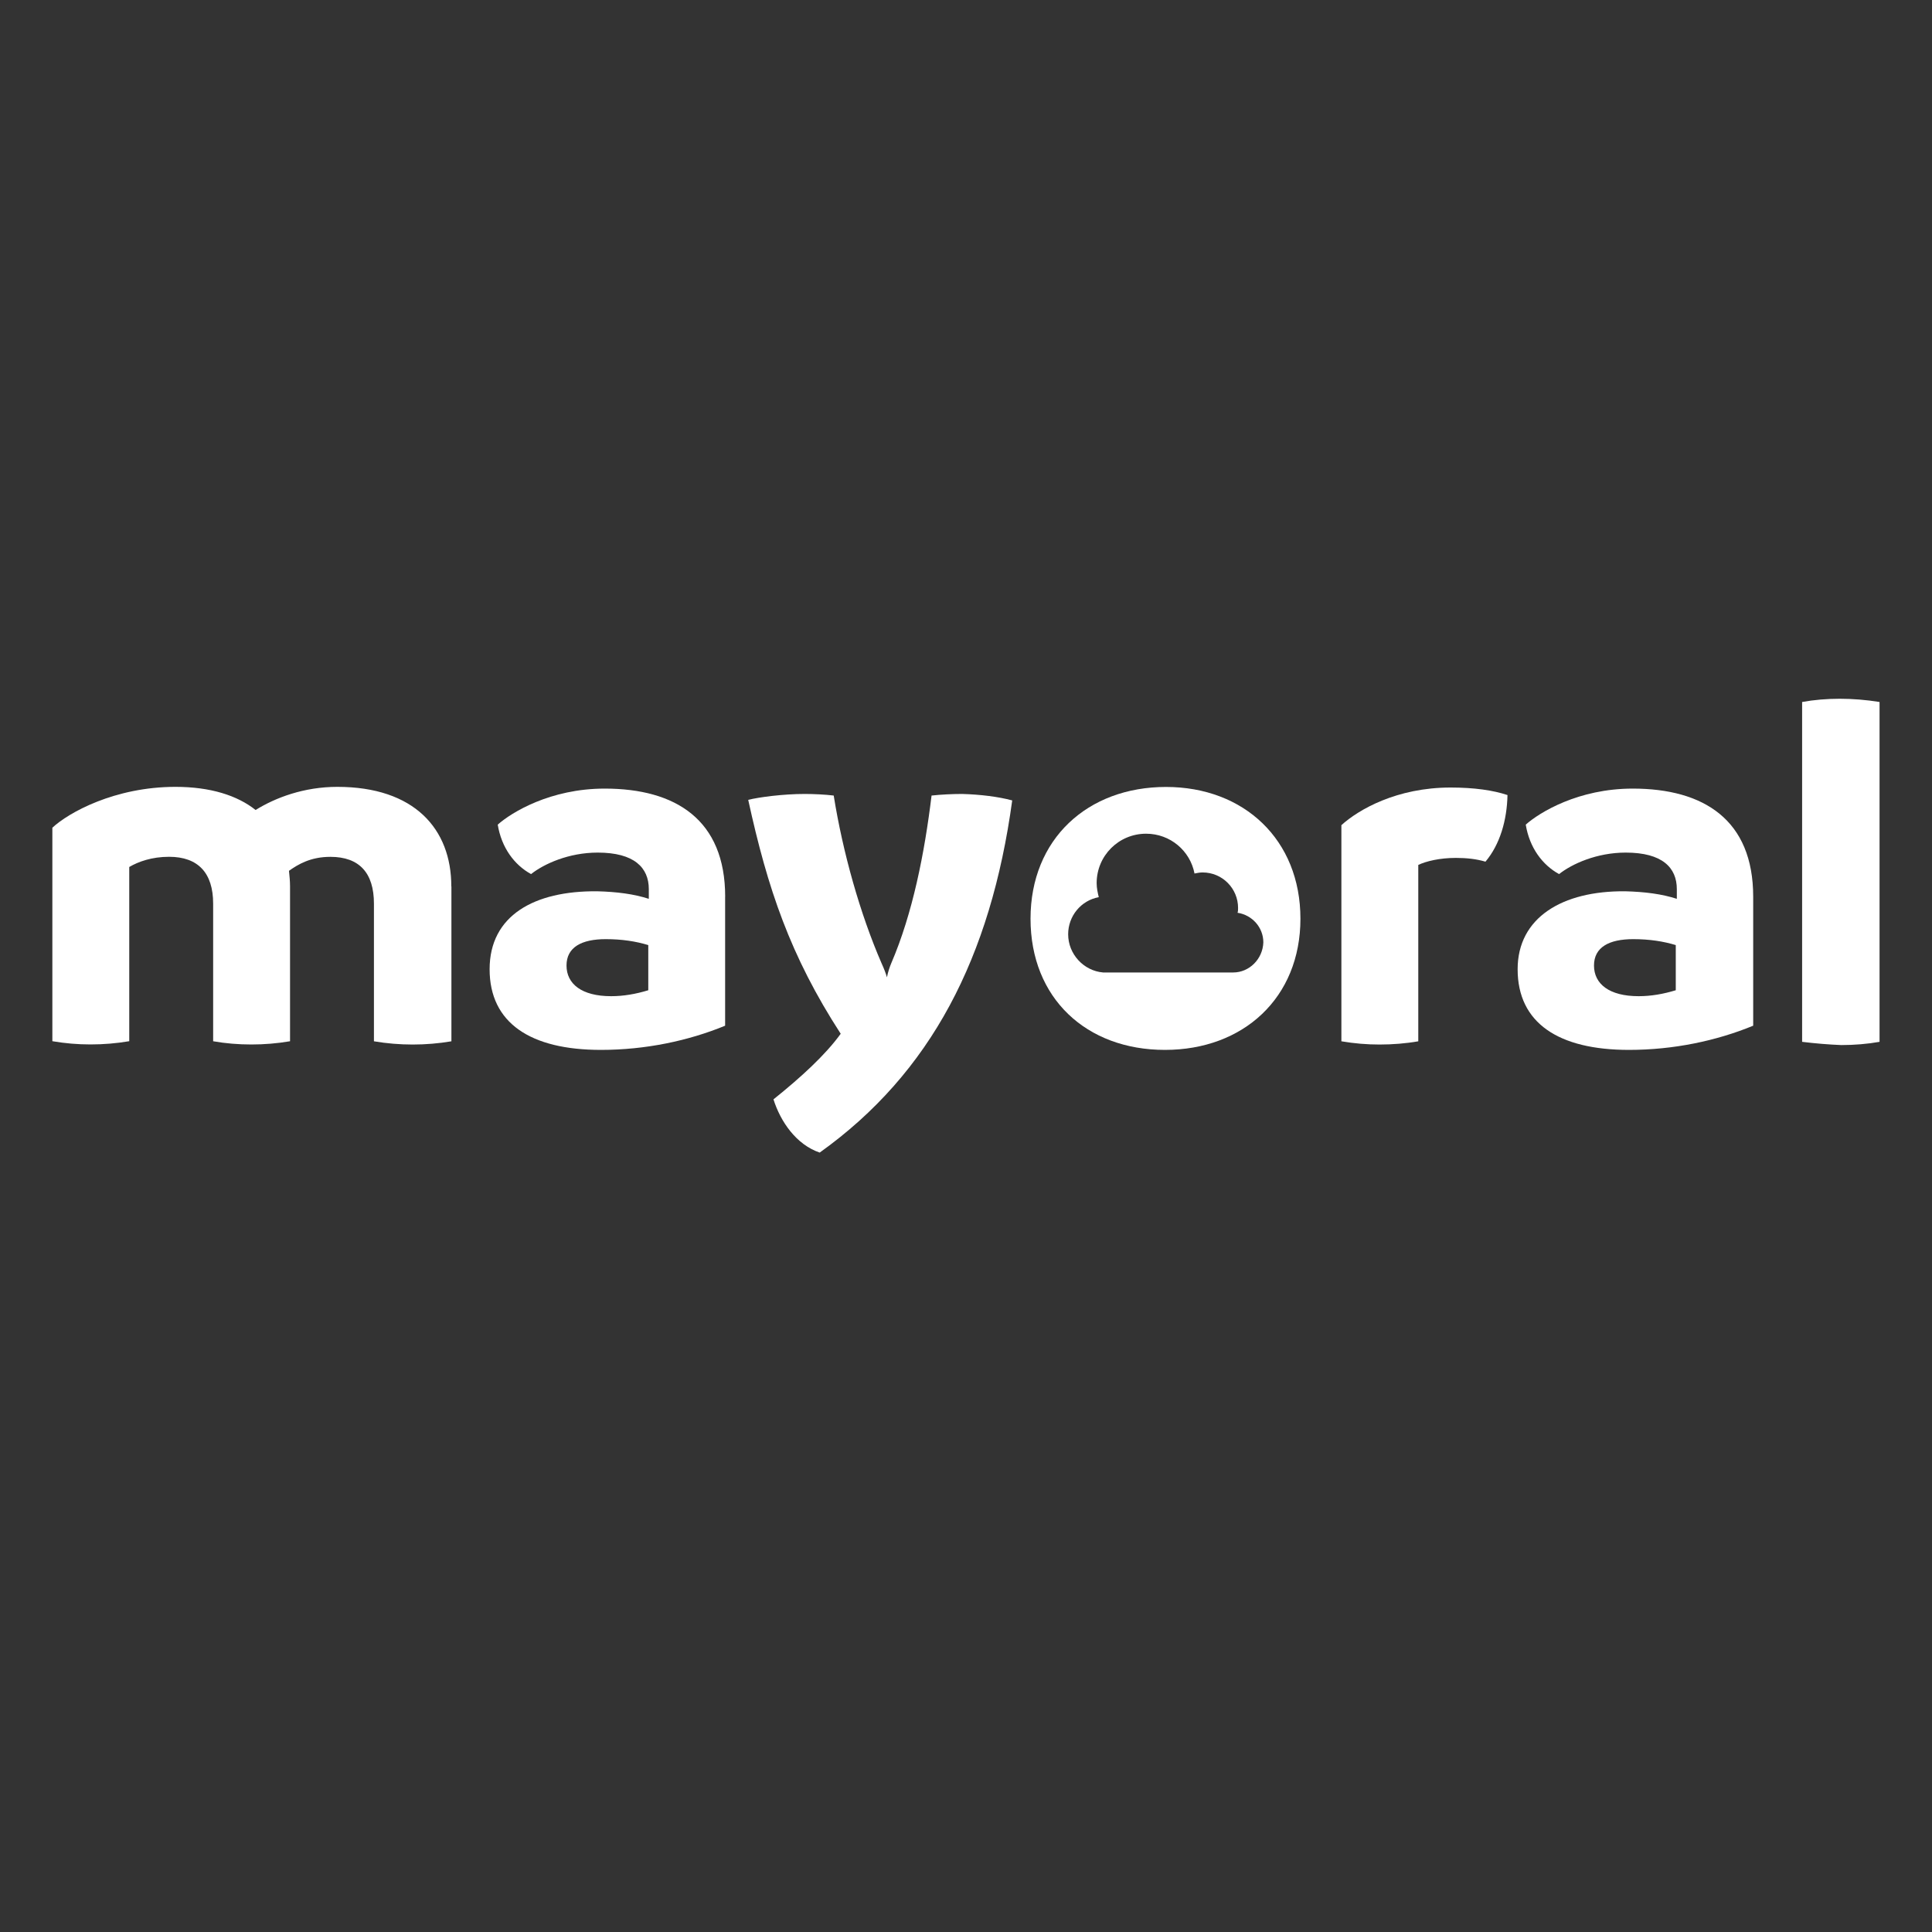
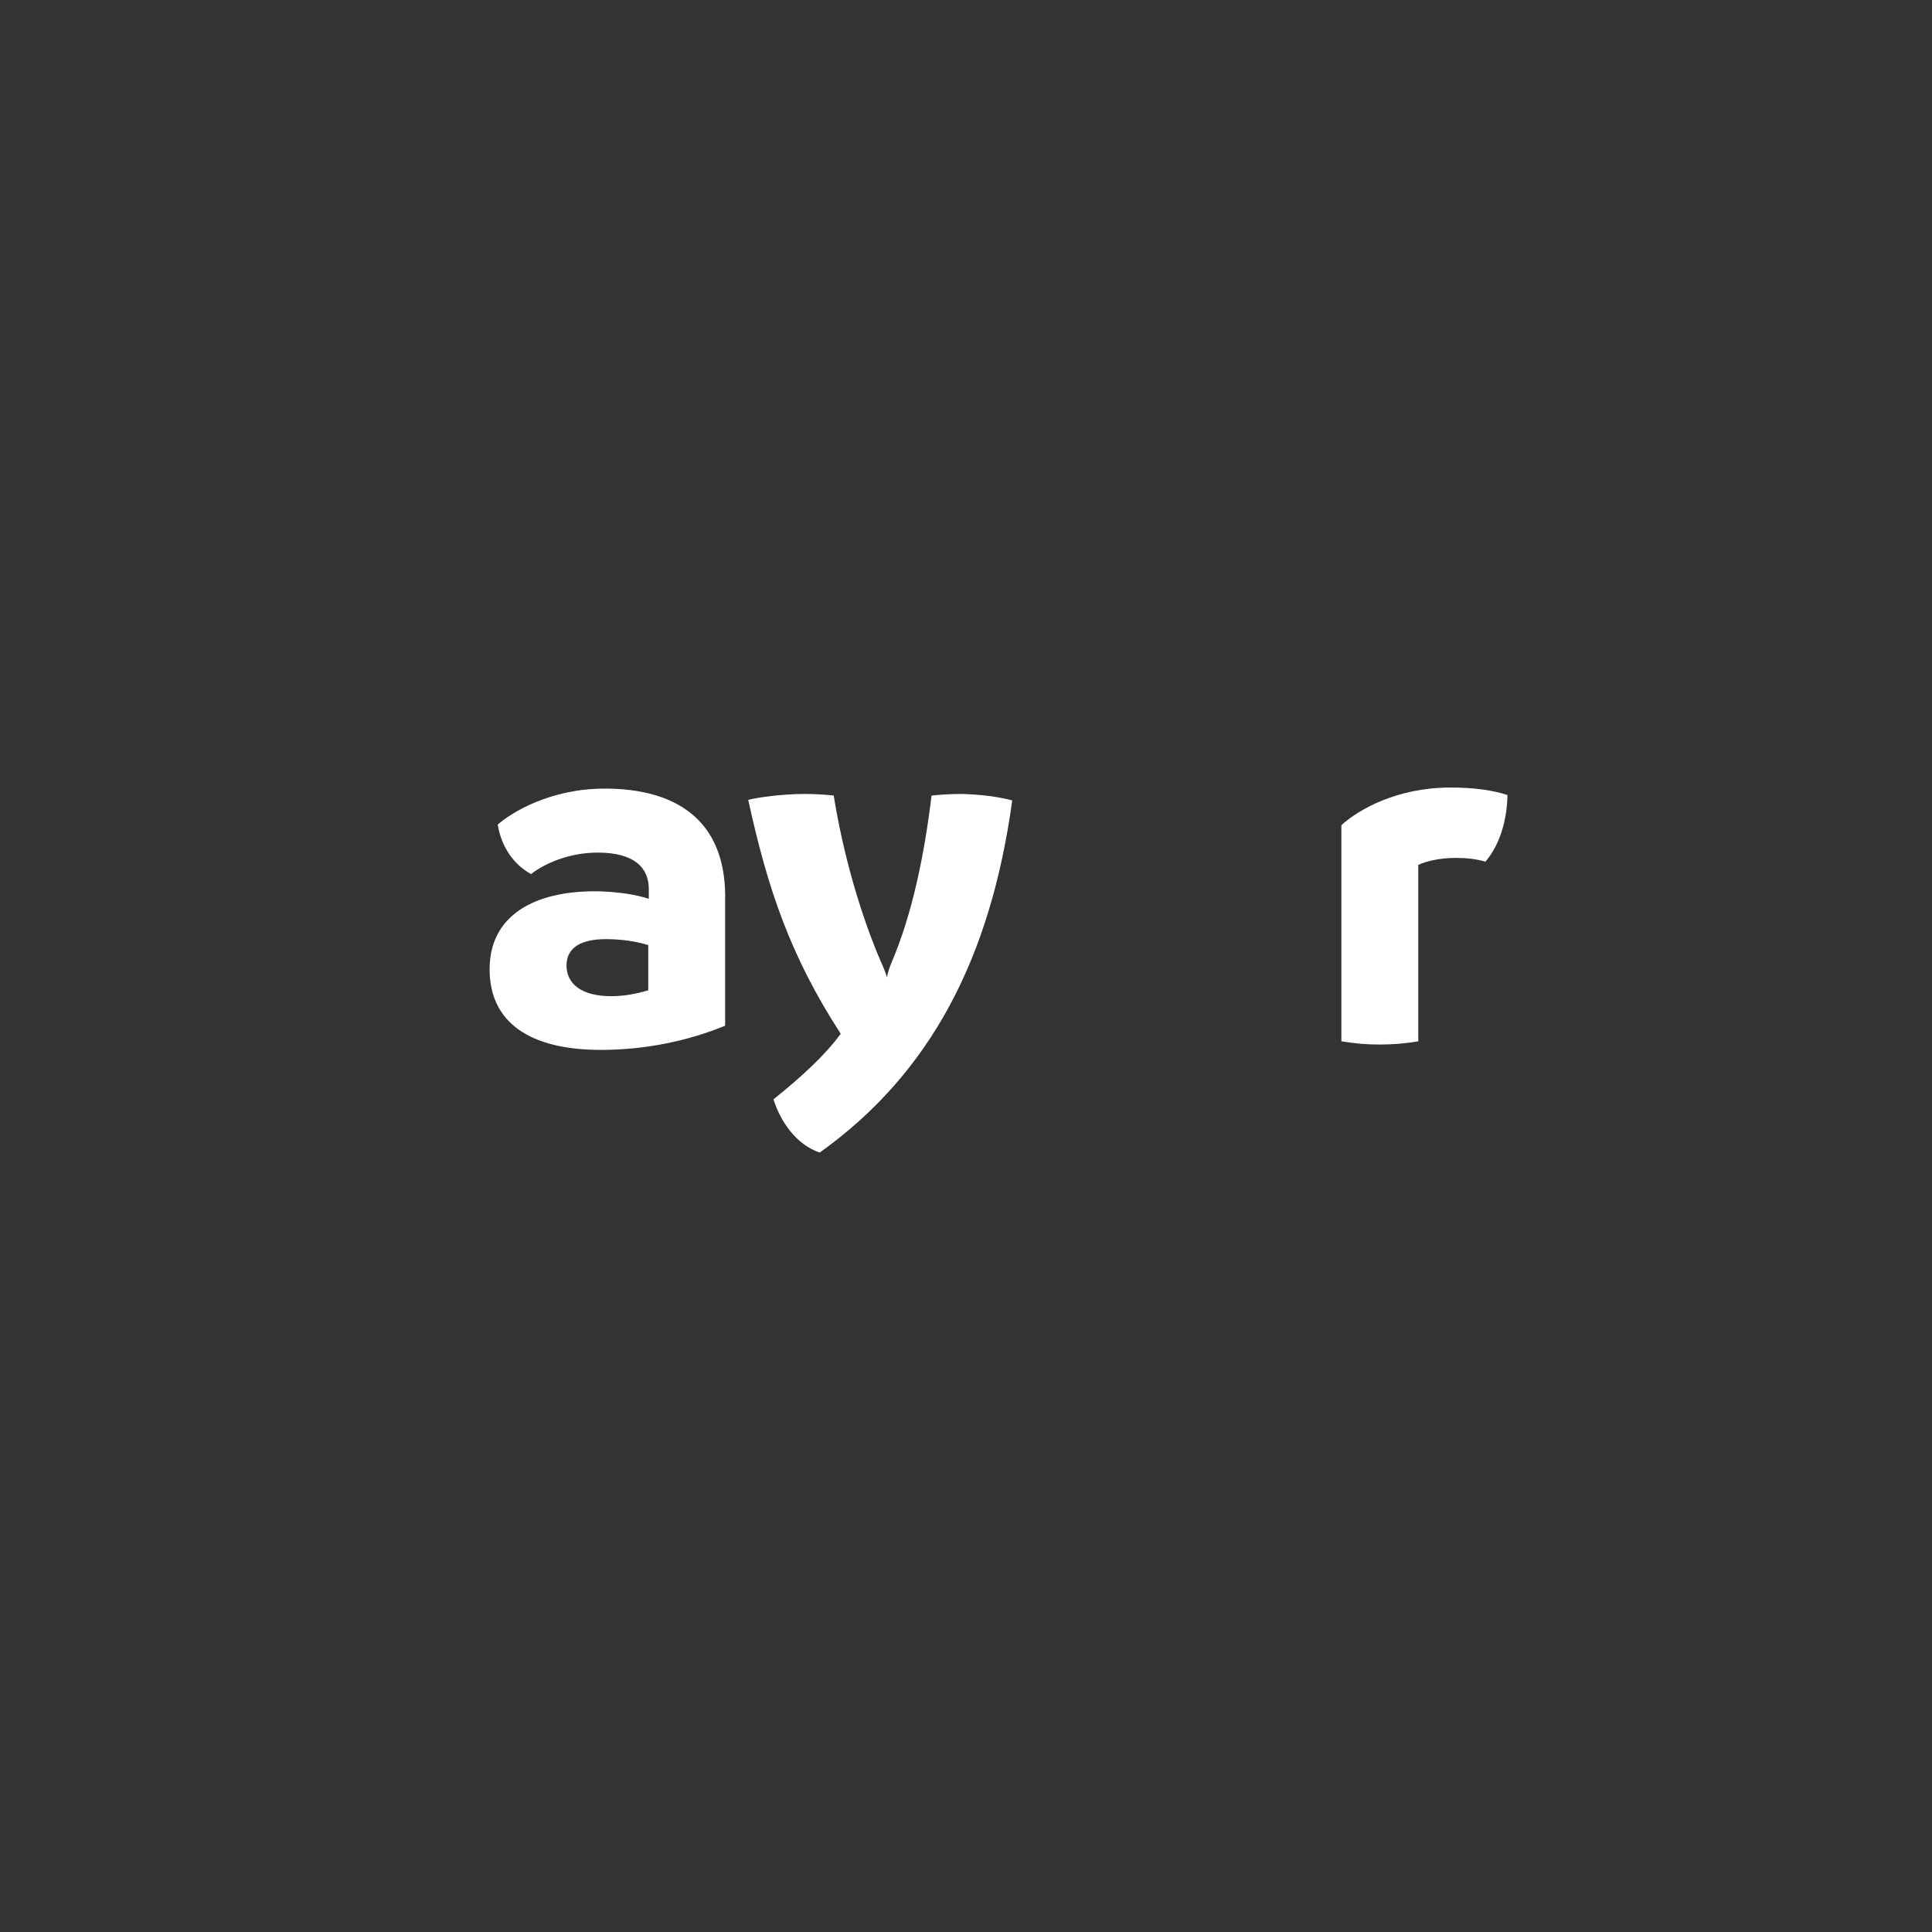
<svg xmlns="http://www.w3.org/2000/svg" id="Capa_1" data-name="Capa 1" viewBox="0 0 400 400">
  <rect x="0" y="0" width="400" height="400" fill="#333333" stroke="none" />
  <defs>
    <style>
      .cls-1 {
        fill: #fff;
      }
    </style>
  </defs>
-   <path class="cls-1" d="M93.46,183.53v32.06c-2.67,.45-5.34,.67-8.02,.67s-5.34-.22-8.02-.67v-28.5c0-6.35-3.01-9.69-9.02-9.69-4.12,0-6.68,1.56-8.57,2.89,.11,1.11,.22,2.12,.22,3.23v32.06c-2.67,.45-5.34,.67-8.02,.67s-5.34-.22-7.9-.67v-28.5c0-6.35-3.12-9.69-9.13-9.69-3.56,0-6.35,1-8.24,2.11v36.07c-2.67,.45-5.34,.67-8.02,.67s-5.23-.22-7.9-.67v-44.2c3.34-3.12,12.91-8.46,25.49-8.46,7.24,0,12.8,1.78,16.59,4.79,4.12-2.56,10.02-4.79,16.92-4.79,15.92,0,23.6,8.68,23.6,20.6" />
  <path class="cls-1" d="M150.13,185.64v26.72c-7.57,3.12-16.48,5.01-25.72,5.01-14.58,0-23.04-5.57-23.04-16.7s9.24-16.26,22.27-16.14c4.12,.11,7.57,.56,10.69,1.56v-2c0-4.45-3.01-7.57-10.58-7.57-6.01,0-11.13,2.34-13.8,4.45-3.45-1.89-6.12-5.46-6.9-10.24,2.89-2.56,10.91-7.46,22.15-7.46,14.7,0,24.94,6.46,24.94,22.38m-23.6,20.6c2.56,0,5.12-.45,7.68-1.23v-9.35c-2.56-.78-5.46-1.23-8.8-1.23-5.01,0-8.13,1.67-8.13,5.46s3.12,6.35,9.24,6.35" />
  <path class="cls-1" d="M209.57,165.71c-4.45,32.51-16.81,56.44-39.86,72.92-4.9-1.67-8.13-6.46-9.57-11.02,5.68-4.56,10.69-9.13,13.92-13.58-10.46-16.14-15.14-30.06-19.15-48.43,2.23-.56,7.24-1.22,11.69-1.22,1.89,0,4.23,.11,6.01,.33,1.89,11.8,5.46,24.49,9.91,34.73,.56,1.23,.89,2.12,1.11,2.9,.22-1.11,.56-2.12,.89-2.9,4.45-10.35,6.9-22.82,8.35-34.73,2-.22,4.34-.33,6.35-.33,3.78,.11,7.46,.56,10.35,1.34" />
  <path class="cls-1" d="M312.11,164.6c-.11,5.23-1.56,10.24-4.56,13.8-1.89-.56-3.9-.78-6.12-.78-3.34,0-6.12,.67-7.79,1.45v36.52c-2.56,.45-5.34,.67-8.01,.67s-5.23-.22-7.91-.67v-44.75c3.56-3.23,11.47-7.79,22.6-7.79,4.9,0,8.8,.56,11.8,1.56" />
-   <path class="cls-1" d="M362.98,185.64v26.72c-7.57,3.12-16.48,5.01-25.72,5.01-14.59,0-23.05-5.57-23.05-16.7,0-10.69,9.24-16.26,22.27-16.14,4.12,.11,7.57,.56,10.69,1.56v-2c0-4.45-3-7.57-10.58-7.57-6.01,0-11.13,2.34-13.8,4.45-3.45-1.89-6.12-5.46-6.9-10.24,2.89-2.56,10.91-7.46,22.15-7.46,14.69,0,24.94,6.46,24.94,22.38m-23.71,20.6c2.56,0,5.12-.45,7.68-1.23v-9.35c-2.56-.78-5.46-1.23-8.8-1.23-5.01,0-8.13,1.67-8.13,5.46s3.12,6.35,9.24,6.35" />
-   <path class="cls-1" d="M373.11,215.7v-70.36c2.45-.45,5.12-.67,7.79-.67s5.46,.22,8.24,.67v70.36c-2.45,.44-5.23,.67-7.91,.67-2.67-.11-5.34-.33-8.13-.67" />
-   <path class="cls-1" d="M241.41,162.93c-16.25,0-28.05,10.8-28.05,27.28s11.58,27.16,27.83,27.16,28.05-10.8,28.05-27.16-11.69-27.28-27.83-27.28Zm13.92,38.41h-26.94c-4.01-.33-7.24-3.79-7.24-7.91,0-3.78,2.67-7.01,6.34-7.68-.22-.89-.44-1.89-.44-2.9,0-5.68,4.56-10.24,10.24-10.24,5.01,0,9.13,3.56,10.02,8.24,.56-.11,1.11-.22,1.67-.22,4.12,0,7.35,3.34,7.35,7.35,0,.33,0,.67-.11,1,3,.45,5.34,3.01,5.34,6.12-.11,3.45-2.9,6.24-6.24,6.24Z" />
</svg>